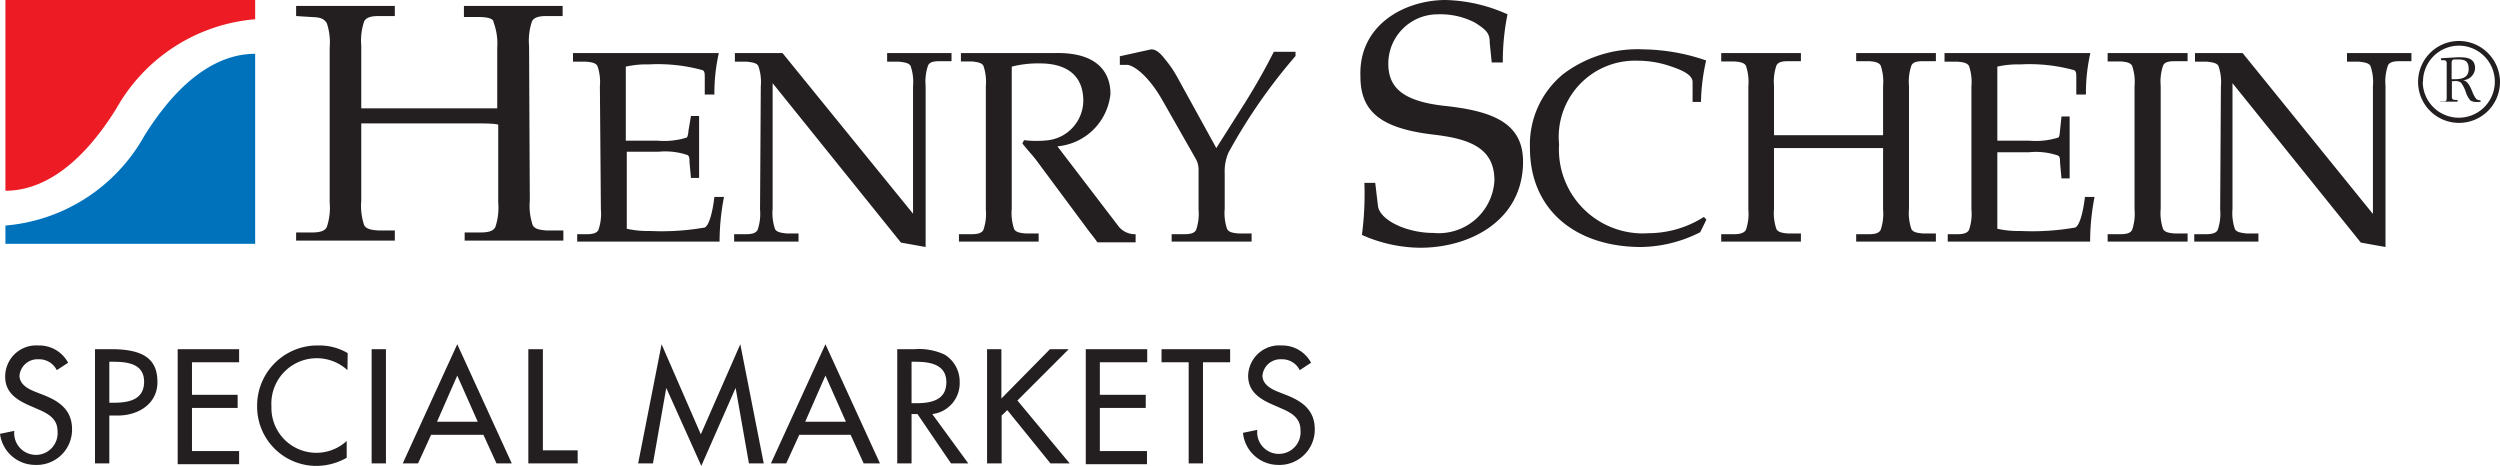
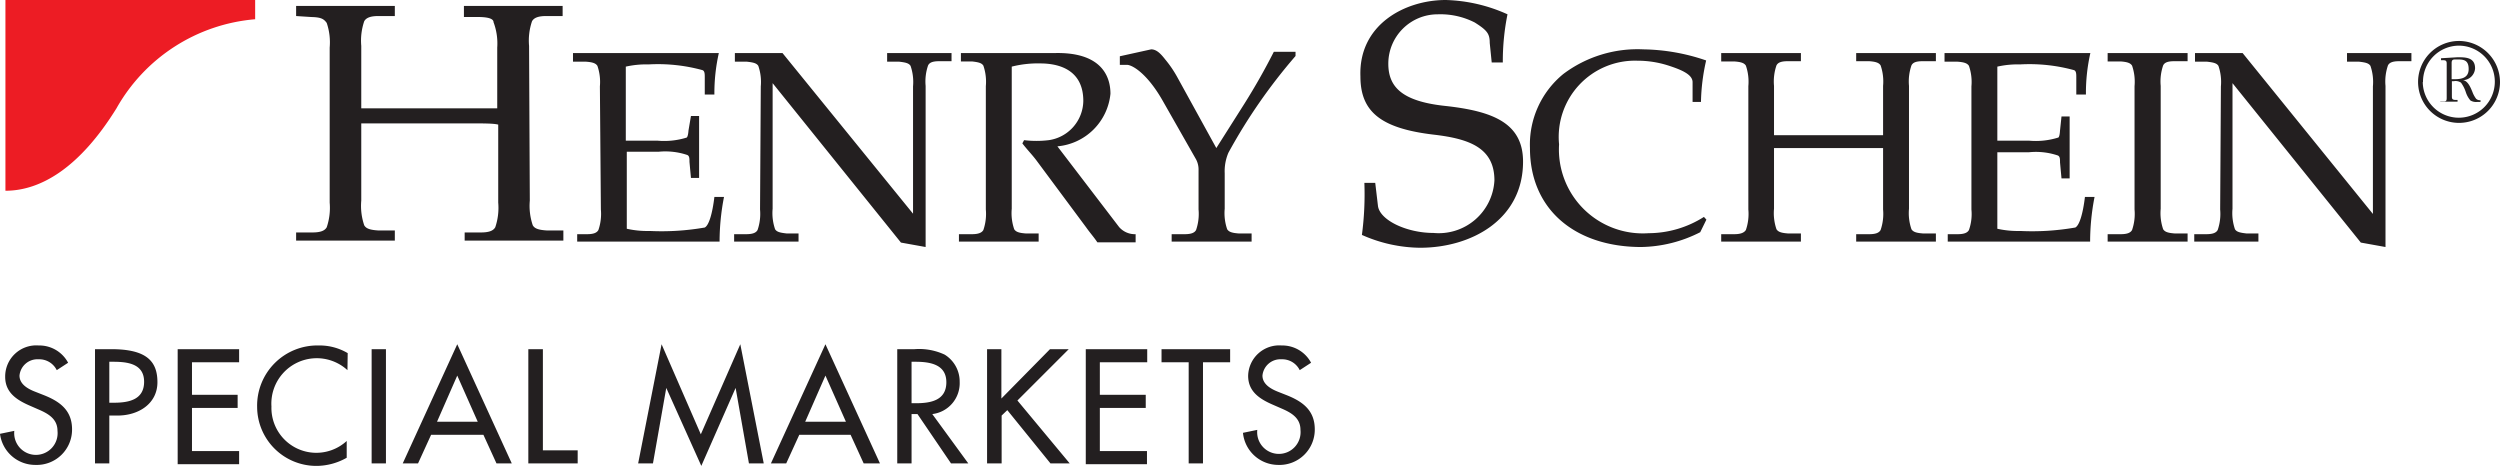
<svg xmlns="http://www.w3.org/2000/svg" id="Layer_1" data-name="Layer 1" viewBox="0 0 101.31 18.88">
  <defs>
    <style>.cls-1{fill:#231f20}</style>
  </defs>
  <path class="cls-1" d="M21.47 8.13a2.44 2.44 0 0 0 .12 1c.08.14.25.19.58.21h.66v.41h-4v-.33h.66c.33 0 .5-.07.58-.21a2.45 2.45 0 0 0 .12-1V5.05C20 5 19.62 5 19 5H14.64v3.13a2.44 2.44 0 0 0 .12 1c.08.14.25.19.58.21H16v.41h-4v-.33h.66c.33 0 .5-.07.58-.21a2.45 2.45 0 0 0 .12-1V1.93a2.45 2.45 0 0 0-.12-1C13.12.76 13 .7 12.62.69L12 .65V.24h4v.41h-.66c-.33 0-.5.07-.58.21a2.44 2.44 0 0 0-.12 1v2.53h5.51V1.93A2.45 2.45 0 0 0 20 .9c0-.14-.21-.2-.54-.21h-.66V.24h4v.41h-.66c-.33 0-.5.07-.58.21a2.44 2.44 0 0 0-.12 1zM24.31 3.5a2 2 0 0 0-.1-.83c-.07-.11-.2-.15-.46-.17h-.53v-.35h5.91a7.39 7.39 0 0 0-.18 1.68h-.39v-.69c0-.14 0-.27-.1-.3a6.82 6.82 0 0 0-2.17-.23 3.82 3.82 0 0 0-.93.09v3h1.28a3.06 3.06 0 0 0 1.17-.12c.05 0 .08-.14.09-.29l.1-.59h.33v2.51H28l-.06-.65c0-.14 0-.24-.09-.28a2.79 2.79 0 0 0-1.17-.13H25.4v3.12a3.84 3.84 0 0 0 .93.09 10.14 10.14 0 0 0 2.23-.14c.17-.09.31-.57.39-1.24h.39a9.48 9.48 0 0 0-.18 1.81h-5.77v-.3h.4c.27 0 .4-.06.46-.17a2 2 0 0 0 .1-.83zM30.83 3.5a2 2 0 0 0-.1-.83c-.07-.11-.2-.14-.46-.17h-.49v-.35H31.71L37 8.66V3.5a2 2 0 0 0-.1-.83c-.07-.11-.2-.14-.46-.17h-.49v-.35H38.56v.33h-.49c-.27 0-.4.05-.46.17a2 2 0 0 0-.1.83v6.53l-1-.18-5.2-6.46v5.09a2 2 0 0 0 .1.83c.07.11.2.14.46.17h.49v.33H29.75v-.3h.49c.27 0 .4-.06.46-.17a2 2 0 0 0 .1-.83zM41 8.46a2 2 0 0 0 .1.83c.07.11.2.15.46.17h.53v.33h-3.23v-.3h.53c.26 0 .4-.06.46-.17a2 2 0 0 0 .1-.83v-5a2 2 0 0 0-.1-.83c-.07-.11-.2-.14-.46-.17h-.45v-.34H42.75C44.54 2.11 45 3 45 3.8a2.37 2.37 0 0 1-2.15 2.13l2.5 3.27a.85.85 0 0 0 .67.29v.33h-1.55c-.14-.21-.31-.4-.45-.6L42 6.5c-.18-.24-.39-.45-.57-.69l.07-.13a4.18 4.18 0 0 0 1 0 1.63 1.63 0 0 0 1.4-1.59c0-1.19-.88-1.52-1.75-1.52A4.29 4.29 0 0 0 41 2.7zM49.29 6l1.14-1.8c.44-.7.83-1.39 1.19-2.1h.88v.17a22.35 22.35 0 0 0-2.72 3.92 1.9 1.9 0 0 0-.15.83v1.44a2 2 0 0 0 .1.83c.07.11.2.15.46.17h.53v.33h-3.24v-.3h.53c.27 0 .4-.06.46-.17a2 2 0 0 0 .1-.83V6.9a.88.88 0 0 0-.1-.44l-1.36-2.39c-.57-1-1.14-1.4-1.41-1.44h-.32v-.35L46.65 2c.22 0 .39.18.57.41a4.53 4.53 0 0 1 .49.72zM60.45 2.53l-.08-.79c0-.37-.1-.51-.61-.83a3.07 3.07 0 0 0-1.5-.33 2 2 0 0 0-2 2c0 .94.55 1.52 2.28 1.71 1.95.21 3.18.69 3.18 2.26 0 2.36-2.11 3.49-4.17 3.49a5.91 5.91 0 0 1-2.36-.52 12.55 12.55 0 0 0 .1-2.11h.44l.11.93c.07.58 1.16 1.1 2.25 1.1a2.26 2.26 0 0 0 2.47-2.13c0-1.31-1-1.68-2.43-1.85-2.17-.25-3-.93-3-2.36C55.05 1 56.93 0 58.59 0a6.47 6.47 0 0 1 2.5.58 9.6 9.6 0 0 0-.19 1.95zM68.9 9.41a5.43 5.43 0 0 1-2.41.6C63.84 10 62 8.5 62 6a3.69 3.69 0 0 1 1.35-3 5 5 0 0 1 3.24-1 8.15 8.15 0 0 1 2.55.45 8.2 8.2 0 0 0-.21 1.68h-.34v-.8c0-.31-.44-.5-1-.68a4.09 4.09 0 0 0-1.24-.19 3.09 3.09 0 0 0-3.17 3.39 3.4 3.4 0 0 0 3.63 3.6 4.2 4.2 0 0 0 2.24-.66l.1.11zM77.36 8.46a2 2 0 0 0 .1.83c.07.11.2.15.46.17h.53v.33h-3.23v-.3h.53c.27 0 .4-.06.46-.17a2 2 0 0 0 .1-.83V6h-4.42v2.46a2 2 0 0 0 .1.83c.07.11.2.15.46.17h.53v.33h-3.23v-.3h.53c.26 0 .4-.06.47-.17a2 2 0 0 0 .1-.83v-5a2 2 0 0 0-.1-.83c-.07-.11-.2-.15-.47-.17h-.53v-.34h3.23v.33h-.53c-.26 0-.4.05-.46.17a2 2 0 0 0-.1.83v2h4.42v-2a2 2 0 0 0-.1-.83c-.07-.11-.2-.15-.46-.17h-.53v-.33h3.23v.33h-.53c-.27 0-.4.05-.46.17a2 2 0 0 0-.1.83zM79.89 3.5a2 2 0 0 0-.1-.83c-.07-.11-.2-.15-.46-.17h-.53v-.35h5.91a7.35 7.35 0 0 0-.18 1.68h-.39v-.69c0-.14 0-.27-.1-.3a6.83 6.83 0 0 0-2.17-.23 3.81 3.81 0 0 0-.93.09v3h1.28a3.05 3.05 0 0 0 1.17-.12c.06 0 .08-.14.09-.29l.06-.57h.33v2.51h-.33l-.06-.65c0-.14 0-.24-.09-.28a2.79 2.79 0 0 0-1.17-.13h-1.28v3.1a3.83 3.83 0 0 0 .93.09 10.13 10.13 0 0 0 2.23-.14c.17-.09.31-.57.39-1.24h.39a9.49 9.49 0 0 0-.18 1.81h-5.77v-.3h.4c.27 0 .4-.06.46-.17a1.94 1.94 0 0 0 .1-.83zM87.56 8.46a2 2 0 0 0 .1.83c.07.11.2.15.46.17h.53v.33h-3.24v-.3h.53c.27 0 .4-.06.46-.17a2 2 0 0 0 .1-.83v-5a2 2 0 0 0-.1-.83c-.07-.11-.2-.15-.46-.17h-.53v-.34h3.24v.33h-.53c-.27 0-.4.05-.46.17a2 2 0 0 0-.1.83zM90 3.5a2 2 0 0 0-.1-.83c-.07-.11-.2-.14-.46-.17h-.49v-.35H90.88l5.28 6.52V3.5a2 2 0 0 0-.1-.83c-.07-.11-.2-.14-.46-.17h-.49v-.35H97.72v.33h-.49c-.26 0-.4.05-.46.17a2 2 0 0 0-.1.83v6.53l-1-.18-5.2-6.46v5.09a2 2 0 0 0 .1.83c.07.11.2.14.46.17h.49v.33h-2.6v-.3h.49c.27 0 .4-.06.46-.17a2 2 0 0 0 .1-.83zM2.3 15a.79.79 0 0 0-.74-.44.73.73 0 0 0-.77.66c0 .36.36.55.65.66l.33.13c.66.26 1.15.62 1.15 1.39a1.43 1.43 0 0 1-1.48 1.44A1.44 1.44 0 0 1 0 17.58l.58-.12a.88.88 0 1 0 1.75 0c0-.5-.4-.71-.8-.88l-.32-.14c-.53-.23-1-.53-1-1.17A1.26 1.26 0 0 1 1.57 14a1.32 1.32 0 0 1 1.19.7zM4.43 18.78h-.58v-4.63h.66c1.43 0 1.87.49 1.87 1.34s-.74 1.35-1.62 1.35h-.33zm0-2.46h.18c.59 0 1.23-.11 1.23-.85s-.69-.81-1.26-.81h-.15zM7.2 14.15h2.49v.53H7.78V16h1.85v.53H7.78v1.75h1.91v.53H7.2zM14.08 15A1.84 1.84 0 0 0 11 16.47a1.82 1.82 0 0 0 3.05 1.4v.68a2.5 2.5 0 0 1-1.22.33 2.4 2.4 0 0 1-2.41-2.39 2.44 2.44 0 0 1 2.5-2.49 2.23 2.23 0 0 1 1.17.31zM15.64 18.78h-.58v-4.63h.58zM17.47 17.62l-.53 1.16h-.62l2.21-4.83 2.21 4.83h-.62l-.53-1.16zm1.06-2.4l-.82 1.87h1.65zM22 18.25h1.41v.53h-2v-4.63H22zM27 15.72l-.54 3.06h-.6l.95-4.83 1.59 3.65 1.6-3.65.95 4.83h-.6l-.54-3.06-1.39 3.16zM32.39 17.62l-.53 1.16h-.62l2.21-4.83 2.21 4.83H35l-.53-1.16zm1.06-2.4l-.82 1.87h1.65zM39.24 18.78h-.7l-1.36-2h-.24v2h-.58v-4.63h.7a2.45 2.45 0 0 1 1.22.22 1.28 1.28 0 0 1 .61 1.11 1.26 1.26 0 0 1-1.11 1.3zm-2.3-2.44h.18c.59 0 1.23-.11 1.23-.85s-.69-.83-1.26-.83h-.15zM42.55 14.15h.76l-2.08 2.08 2.12 2.55h-.78l-1.75-2.16-.23.22v1.94H40v-4.63h.58v2zM44 14.15h2.49v.53h-1.92V16h1.86v.53h-1.86v1.75h1.91v.53H44zM48.75 18.78h-.58v-4.1h-1.1v-.53h2.78v.53h-1.1zM52.67 15a.79.79 0 0 0-.74-.44.73.73 0 0 0-.77.66c0 .36.36.55.64.66l.33.13c.66.26 1.15.62 1.15 1.39a1.43 1.43 0 0 1-1.48 1.44 1.44 1.44 0 0 1-1.43-1.3l.58-.12a.88.88 0 1 0 1.75 0c0-.5-.4-.71-.8-.88l-.32-.14c-.53-.23-1-.53-1-1.17A1.26 1.26 0 0 1 51.94 14a1.32 1.32 0 0 1 1.19.7zM101.31 3.32a1.66 1.66 0 1 1-1.68-1.66 1.67 1.67 0 0 1 1.68 1.66zm-3.13 0a1.46 1.46 0 1 0 1.45-1.47 1.46 1.46 0 0 0-1.44 1.48zm1.41-1c.32 0 .71 0 .71.45a.51.51 0 0 1-.51.48c.21 0 .33.3.4.47a1.1 1.1 0 0 0 .15.28.22.22 0 0 0 .18.06v.07h-.13a.44.44 0 0 1-.28-.06 1 1 0 0 1-.19-.35 1.36 1.36 0 0 0-.19-.37.39.39 0 0 0-.29-.06h-.08v.59c0 .11 0 .16.13.17h.1v.07h-.7v-.01H99c.11 0 .15 0 .15-.14v-1.4c0-.12-.06-.13-.15-.13h-.08v-.08zm-.24.89h.12c.29 0 .57-.06.57-.41s-.18-.39-.43-.39h-.13c-.14 0-.13.09-.13.2z" />
  <path d="M10.34.78V0H.22v7.73c1.42 0 3-.92 4.5-3.34A7.13 7.13 0 0 1 10.34.78z" fill="#ed1c24" />
-   <path d="M.22 9.14v.74h10.12v-7.7c-1.42 0-3 .92-4.5 3.34A7.13 7.13 0 0 1 .22 9.14z" fill="#0072bc" />
</svg>